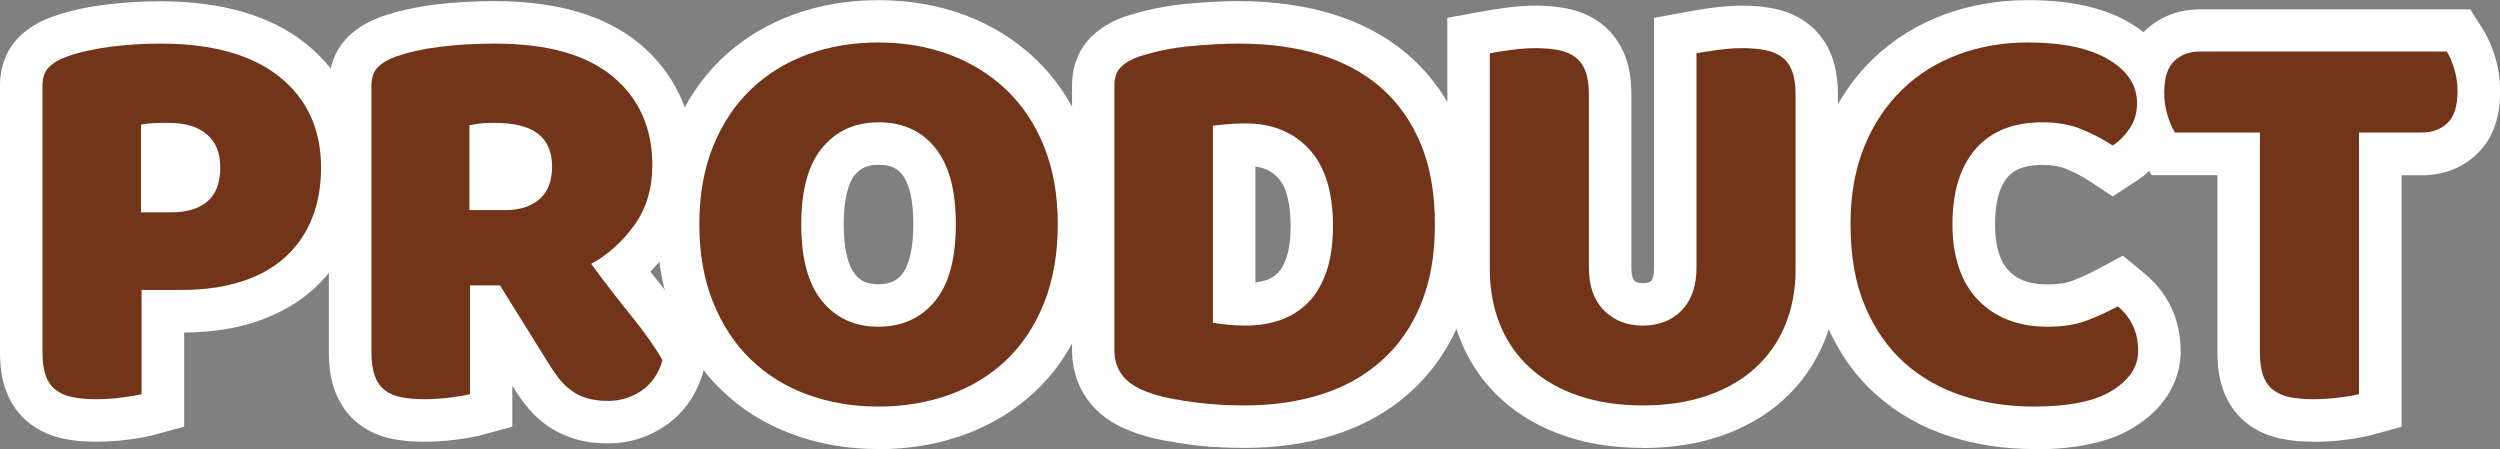
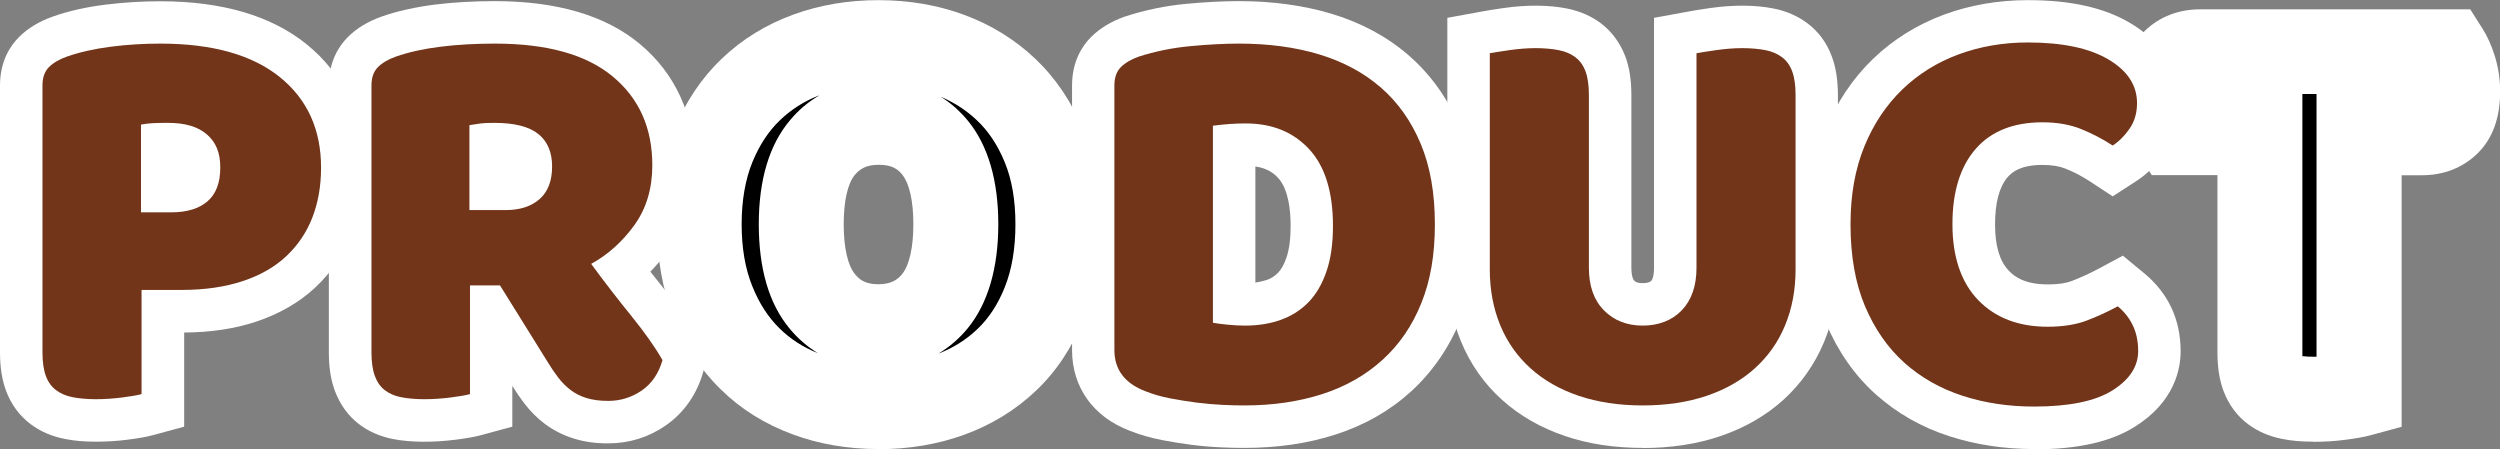
<svg xmlns="http://www.w3.org/2000/svg" id="_レイヤー_1" data-name="レイヤー 1" version="1.1" viewBox="0 0 176.6 31.72">
  <rect x="0" y="0" width="176.6" height="31.72" fill="#808080" stroke="none" />
  <defs>
    <style>
      .cls-1 {
        fill: none;
      }

      .cls-1, .cls-2, .cls-3, .cls-4 {
        stroke-width: 0px;
      }

      .cls-2 {
        fill: #000;
      }

      .cls-3 {
        fill: #fff;
      }

      .cls-4 {
        fill: #723519;
      }
    </style>
  </defs>
  <rect class="cls-1" x="78.72" y=".08" width="8.9" height="31.64" />
  <g>
    <g>
-       <path class="cls-2" d="M10,27.84c-.29.08-.75.16-1.38.24s-1.25.12-1.86.12-1.15-.05-1.62-.14c-.47-.09-.86-.26-1.18-.5-.32-.24-.56-.57-.72-1-.16-.43-.24-.99-.24-1.68V6.04c0-.56.15-.99.46-1.3s.73-.55,1.26-.74c.91-.32,1.94-.55,3.1-.7,1.16-.15,2.33-.22,3.5-.22,3.68,0,6.49.79,8.44,2.36,1.95,1.57,2.92,3.71,2.92,6.4,0,1.31-.21,2.49-.62,3.54-.41,1.05-1.03,1.96-1.84,2.72-.81.76-1.84,1.35-3.08,1.76-1.24.41-2.67.62-4.3.62h-2.84v7.36ZM12.08,15c1.12,0,1.98-.26,2.58-.78.6-.52.9-1.31.9-2.38s-.31-1.79-.94-2.34c-.63-.55-1.54-.82-2.74-.82-.43,0-.78,0-1.06.02-.28.01-.57.05-.86.1v6.2h2.12Z" />
      <path class="cls-2" d="M33.2,20.16v7.68c-.29.08-.75.16-1.38.24s-1.25.12-1.86.12-1.15-.05-1.62-.14c-.47-.09-.85-.26-1.16-.5-.31-.24-.54-.57-.7-1-.16-.43-.24-.99-.24-1.68V6.04c0-.56.15-.99.46-1.3s.73-.55,1.26-.74c.91-.32,1.96-.55,3.16-.7,1.2-.15,2.48-.22,3.84-.22,3.68,0,6.45.77,8.32,2.32,1.87,1.55,2.8,3.64,2.8,6.28,0,1.65-.43,3.07-1.28,4.24-.85,1.17-1.87,2.08-3.04,2.72.96,1.31,1.91,2.53,2.84,3.68s1.67,2.19,2.2,3.12c-.27.93-.75,1.65-1.46,2.14-.71.49-1.5.74-2.38.74-.59,0-1.09-.07-1.52-.2s-.8-.32-1.12-.56c-.32-.24-.61-.53-.88-.88-.27-.35-.52-.72-.76-1.12l-3.36-5.4h-2.12ZM35.72,14.84c1.01,0,1.81-.26,2.4-.78.59-.52.88-1.29.88-2.3s-.33-1.78-.98-2.3-1.69-.78-3.1-.78c-.4,0-.72.01-.96.04-.24.03-.51.07-.8.12v6h2.56Z" />
      <path class="cls-2" d="M49.4,15.84c0-2.08.33-3.92.98-5.52.65-1.6,1.55-2.94,2.68-4.02,1.13-1.08,2.47-1.9,4-2.46,1.53-.56,3.19-.84,4.98-.84s3.45.28,4.98.84c1.53.56,2.87,1.38,4.02,2.46,1.15,1.08,2.05,2.42,2.7,4.02.65,1.6.98,3.44.98,5.52s-.32,3.93-.96,5.54c-.64,1.61-1.53,2.96-2.66,4.04s-2.47,1.9-4.02,2.46c-1.55.56-3.23.84-5.04.84s-3.49-.29-5.04-.86c-1.55-.57-2.88-1.41-4-2.5-1.12-1.09-2-2.44-2.64-4.04-.64-1.6-.96-3.43-.96-5.48ZM56.6,15.84c0,2.43.49,4.24,1.48,5.44.99,1.2,2.31,1.8,3.96,1.8s3.01-.6,4-1.8c.99-1.2,1.48-3.01,1.48-5.44s-.49-4.2-1.46-5.4c-.97-1.2-2.3-1.8-3.98-1.8s-2.98.59-3.98,1.78c-1,1.19-1.5,2.99-1.5,5.42Z" />
      <path class="cls-2" d="M87.92,28.64c-.45,0-.97-.01-1.56-.04-.59-.03-1.19-.08-1.82-.16-.63-.08-1.25-.18-1.88-.3-.63-.12-1.21-.29-1.74-.5-1.47-.56-2.2-1.53-2.2-2.92V6.04c0-.56.15-.99.46-1.3s.73-.55,1.26-.74c1.15-.37,2.36-.62,3.64-.74,1.28-.12,2.43-.18,3.44-.18,2.08,0,3.97.25,5.66.76,1.69.51,3.15,1.29,4.36,2.34,1.21,1.05,2.15,2.38,2.82,3.98.67,1.6,1,3.49,1,5.68s-.32,3.99-.96,5.58c-.64,1.59-1.55,2.92-2.74,4s-2.61,1.89-4.26,2.42c-1.65.53-3.48.8-5.48.8ZM85.68,22.8c.29.05.65.1,1.08.14.43.04.83.06,1.2.06.91,0,1.74-.13,2.5-.4.76-.27,1.41-.68,1.96-1.24.55-.56.97-1.29,1.28-2.18.31-.89.46-1.97.46-3.22,0-2.4-.56-4.21-1.68-5.42-1.12-1.21-2.61-1.82-4.48-1.82-.37,0-.75.01-1.14.04-.39.03-.78.07-1.18.12v13.92Z" />
-       <path class="cls-2" d="M126.84,19.04c0,1.44-.25,2.75-.74,3.94-.49,1.19-1.21,2.2-2.14,3.04-.93.84-2.07,1.49-3.4,1.94-1.33.45-2.84.68-4.52.68s-3.19-.23-4.52-.68c-1.33-.45-2.47-1.1-3.4-1.94-.93-.84-1.65-1.85-2.14-3.04-.49-1.19-.74-2.5-.74-3.94V3.76c.29-.05.76-.13,1.4-.22.64-.09,1.25-.14,1.84-.14s1.15.05,1.62.14c.47.09.86.26,1.18.5.32.24.56.57.72,1,.16.43.24.99.24,1.68v12.2c0,1.28.35,2.28,1.06,3,.71.72,1.62,1.08,2.74,1.08s2.07-.36,2.76-1.08c.69-.72,1.04-1.72,1.04-3V3.76c.29-.05.76-.13,1.4-.22.64-.09,1.25-.14,1.84-.14s1.15.05,1.62.14c.47.09.86.26,1.18.5.32.24.56.57.72,1,.16.43.24.99.24,1.68v12.32Z" />
-       <path class="cls-2" d="M144.28,8.64c-2.05,0-3.63.63-4.72,1.88-1.09,1.25-1.64,3.03-1.64,5.32s.61,4.11,1.82,5.36c1.21,1.25,2.85,1.88,4.9,1.88,1.09,0,2.02-.15,2.78-.44.76-.29,1.49-.63,2.18-1,.45.37.81.82,1.06,1.34.25.52.38,1.13.38,1.82,0,1.09-.61,2.02-1.82,2.78-1.21.76-3.06,1.14-5.54,1.14-1.79,0-3.47-.25-5.04-.76-1.57-.51-2.95-1.29-4.12-2.34-1.17-1.05-2.1-2.39-2.78-4-.68-1.61-1.02-3.54-1.02-5.78,0-2.08.33-3.91.98-5.5.65-1.59,1.55-2.93,2.68-4.02,1.13-1.09,2.46-1.92,3.98-2.48,1.52-.56,3.15-.84,4.88-.84,2.45,0,4.35.4,5.7,1.2,1.35.8,2.02,1.83,2.02,3.08,0,.69-.17,1.29-.52,1.8-.35.51-.75.91-1.2,1.2-.69-.45-1.43-.84-2.22-1.16-.79-.32-1.7-.48-2.74-.48Z" />
      <path class="cls-2" d="M153.64,9.36c-.19-.29-.36-.69-.52-1.2-.16-.51-.24-1.04-.24-1.6,0-1.04.23-1.79.7-2.24.47-.45,1.07-.68,1.82-.68h17.44c.19.29.36.69.52,1.2.16.51.24,1.04.24,1.6,0,1.04-.23,1.79-.7,2.24-.47.45-1.07.68-1.82.68h-4.44v18.48c-.29.08-.75.16-1.38.24s-1.25.12-1.86.12-1.15-.05-1.62-.14c-.47-.09-.86-.26-1.18-.5-.32-.24-.56-.57-.72-1-.16-.43-.24-.99-.24-1.68v-15.52h-6Z" />
    </g>
    <g>
      <path class="cls-3" d="M6.76,31.2c-.82,0-1.54-.06-2.21-.2-.91-.18-1.71-.53-2.39-1.04-.78-.59-1.37-1.38-1.73-2.35-.29-.77-.43-1.67-.43-2.73V6.04c0-1.72.73-2.81,1.34-3.42.63-.63,1.43-1.11,2.39-1.45,1.09-.39,2.35-.67,3.71-.84,1.28-.16,2.59-.24,3.88-.24,4.37,0,7.84,1.02,10.33,3.03,2.64,2.13,4.04,5.15,4.04,8.73,0,1.68-.28,3.24-.83,4.64-.58,1.47-1.45,2.75-2.58,3.81-1.13,1.06-2.54,1.87-4.18,2.42-1.5.5-3.21.76-5.09.77v6.65l-2.21.6c-.44.12-1.01.22-1.79.32-.75.1-1.5.14-2.24.14ZM6.01,25.16c.25.03.6.05.99.04l-.04-18.71c-.34.07-.66.16-.96.25v18.14c0,.11,0,.2,0,.28ZM15.89,6.72c.25.16.48.33.7.52.9.79,1.97,2.22,1.97,4.6s-1.05,3.88-1.94,4.65c-.3.26-.63.49-.99.69.19-.05.38-.1.55-.16.82-.27,1.49-.65,1.98-1.11.48-.45.84-.99,1.09-1.62.27-.7.41-1.52.41-2.44,0-1.78-.57-3.07-1.81-4.07-.54-.44-1.2-.79-1.98-1.06Z" />
      <path class="cls-3" d="M42.96,31.32c-.89,0-1.7-.11-2.42-.34-.75-.23-1.43-.58-2.03-1.02-.54-.4-1.03-.89-1.46-1.45-.3-.39-.59-.81-.86-1.25v2.88l-2.21.6c-.44.12-1.01.22-1.79.32-1.58.2-3.18.2-4.45-.05-.93-.19-1.74-.55-2.42-1.08-.74-.58-1.3-1.36-1.66-2.31-.29-.77-.43-1.67-.43-2.73V6.04c0-1.72.73-2.81,1.34-3.42.63-.63,1.43-1.11,2.39-1.45,1.1-.39,2.38-.67,3.79-.85,1.32-.16,2.73-.24,4.2-.24,4.38,0,7.82,1.01,10.23,3.01,2.54,2.11,3.89,5.08,3.89,8.59,0,2.29-.62,4.31-1.85,6-.4.55-.83,1.05-1.28,1.51.33.42.66.83.98,1.23,1.03,1.26,1.86,2.45,2.48,3.52l.63,1.1-.35,1.22c-.45,1.59-1.36,2.89-2.63,3.78-1.22.85-2.6,1.28-4.1,1.28ZM37.31,17.68l3.92,6.29c.21.34.4.63.59.87.1.13.2.23.3.31.02.01.08.05.21.1.05.02.23.06.63.06.06,0,.11,0,.17,0-.26-.35-.54-.72-.85-1.1-.96-1.18-1.95-2.46-2.93-3.8l-2.01-2.74h-.02ZM29.25,25.16c.24.03.58.04.95.03l-.04-18.7c-.33.07-.64.15-.92.24v18.14c0,.11,0,.21,0,.28ZM39.06,6.57c.29.16.57.34.83.55.96.77,2.11,2.2,2.11,4.65,0,1.99-.72,3.3-1.47,4.13.7-.42,1.3-.99,1.84-1.73.48-.65.71-1.46.71-2.48,0-1.74-.54-3-1.71-3.97-.59-.49-1.36-.87-2.3-1.14Z" />
      <path class="cls-3" d="M62.04,31.72c-2.16,0-4.21-.35-6.08-1.05-1.94-.72-3.64-1.78-5.05-3.17-1.42-1.38-2.54-3.09-3.33-5.07-.78-1.95-1.17-4.17-1.17-6.59s.4-4.7,1.2-6.65c.81-1.99,1.95-3.69,3.39-5.06,1.43-1.36,3.12-2.4,5.04-3.1,1.86-.68,3.88-1.02,6.01-1.02s4.15.34,6.01,1.02c1.91.7,3.61,1.74,5.05,3.1,1.45,1.37,2.6,3.07,3.42,5.07.8,1.95,1.2,4.19,1.2,6.65s-.39,4.69-1.17,6.65c-.8,2.01-1.93,3.73-3.38,5.1-1.43,1.36-3.14,2.41-5.07,3.11-1.87.68-3.91,1.02-6.06,1.02ZM66.51,6.87c.7.44,1.33,1.01,1.88,1.68,1.41,1.74,2.13,4.2,2.13,7.29s-.73,5.6-2.16,7.35c-.6.73-1.3,1.33-2.07,1.79,1.06-.41,1.96-.98,2.75-1.73.82-.78,1.46-1.76,1.94-2.97.5-1.25.75-2.74.75-4.44s-.25-3.16-.76-4.39c-.5-1.21-1.14-2.18-1.98-2.97-.72-.68-1.54-1.21-2.47-1.62ZM57.83,6.75c-1.04.41-1.93.98-2.71,1.72-.83.79-1.47,1.77-1.97,2.98-.5,1.23-.76,2.71-.76,4.39s.25,3.13.75,4.37c.49,1.22,1.12,2.2,1.95,3.01.76.74,1.64,1.31,2.69,1.73-.75-.46-1.43-1.04-2.02-1.76-1.44-1.74-2.16-4.22-2.16-7.35s.74-5.62,2.21-7.35c.59-.71,1.27-1.28,2.03-1.73ZM62.08,11.64c-.95,0-1.37.34-1.69.71-.51.61-.79,1.85-.79,3.49s.28,2.91.8,3.53c.3.37.71.71,1.64.71s1.38-.34,1.68-.71c.51-.62.8-1.88.8-3.53s-.28-2.88-.79-3.51c-.29-.36-.69-.69-1.65-.69Z" />
      <path class="cls-3" d="M87.92,31.64c-.49,0-1.06-.01-1.69-.04-.67-.03-1.37-.09-2.07-.18-.69-.09-1.38-.2-2.06-.33-.81-.16-1.59-.38-2.29-.66-2.58-.98-4.08-3.07-4.08-5.7V6.04c0-1.72.73-2.81,1.34-3.42.63-.63,1.43-1.11,2.39-1.45,1.42-.46,2.86-.76,4.35-.9,1.37-.13,2.62-.19,3.72-.19,2.36,0,4.55.3,6.52.89,2.1.63,3.94,1.62,5.47,2.95,1.56,1.36,2.78,3.07,3.62,5.09.82,1.96,1.23,4.26,1.23,6.83s-.4,4.76-1.18,6.7c-.81,2-1.99,3.72-3.5,5.1-1.5,1.37-3.3,2.4-5.36,3.06-1.95.63-4.1.94-6.4.94ZM81.72,24.71c.05.03.14.08.27.13.23.09.45.17.69.23V6.5c-.33.07-.65.15-.96.24v17.97ZM92.35,6.72c.87.45,1.65,1.04,2.33,1.78,1.64,1.78,2.48,4.29,2.48,7.46,0,1.58-.21,2.99-.62,4.19-.45,1.31-1.11,2.42-1.97,3.3-.6.62-1.29,1.12-2.05,1.52,1.23-.4,2.25-.98,3.12-1.77.86-.78,1.5-1.73,1.98-2.9.49-1.22.74-2.72.74-4.46s-.26-3.3-.77-4.53c-.49-1.18-1.15-2.11-2.02-2.87-.89-.77-1.94-1.33-3.22-1.72ZM88.68,11.77v8.19c.28-.04.54-.1.79-.18.33-.11.58-.28.81-.51.23-.24.43-.59.59-1.06.2-.58.3-1.33.3-2.25,0-1.11-.15-2.59-.88-3.39-.3-.32-.74-.68-1.6-.81Z" />
      <path class="cls-3" d="M116.04,31.64c-2,0-3.85-.28-5.49-.84-1.71-.58-3.21-1.44-4.44-2.55-1.26-1.13-2.24-2.52-2.9-4.12-.64-1.55-.97-3.26-.97-5.09V1.26l2.46-.45c.31-.06.81-.14,1.5-.24,1.66-.24,3.23-.22,4.48.03.91.18,1.72.53,2.4,1.04.78.59,1.36,1.38,1.73,2.34.29.77.43,1.67.43,2.74v12.2c0,.21.02.71.2.9.07.07.18.18.6.18.44,0,.55-.11.6-.16.13-.13.2-.47.2-.92V1.26l2.46-.45c.31-.06.81-.14,1.5-.24,1.67-.24,3.21-.22,4.48.03.91.18,1.71.53,2.39,1.04.79.59,1.37,1.38,1.73,2.35.29.77.43,1.67.43,2.74v12.32c0,1.83-.33,3.54-.97,5.09-.66,1.59-1.64,2.98-2.9,4.12-1.23,1.11-2.73,1.97-4.44,2.55-1.64.56-3.49.84-5.49.84ZM108.24,6.4v12.64c0,1.04.17,1.98.51,2.79.32.78.77,1.42,1.38,1.96.64.57,1.41,1.01,2.36,1.33.07.03.15.05.22.07-.57-.31-1.09-.7-1.55-1.17-.87-.89-1.92-2.5-1.92-5.1V6.72c0-.11,0-.2,0-.28-.25-.03-.59-.05-.99-.04ZM122.84,6.4v12.52c0,2.59-1.02,4.19-1.88,5.08-.45.47-.96.86-1.53,1.17.05-.02.11-.03.16-.05.95-.32,1.72-.76,2.36-1.33.6-.54,1.05-1.19,1.38-1.96.34-.82.51-1.75.51-2.79V6.72c0-.11,0-.2,0-.28-.3-.04-.63-.05-.99-.04Z" />
      <path class="cls-3" d="M143.68,31.72c-2.09,0-4.09-.3-5.96-.9-1.97-.63-3.72-1.63-5.21-2.96-1.5-1.34-2.69-3.05-3.54-5.07-.83-1.98-1.25-4.31-1.25-6.94,0-2.46.41-4.7,1.21-6.64.81-1.97,1.94-3.66,3.37-5.04,1.43-1.38,3.12-2.43,5.03-3.14,1.85-.68,3.84-1.02,5.92-1.02,3.03,0,5.4.53,7.23,1.62,3.03,1.8,3.49,4.32,3.49,5.66s-.35,2.48-1.04,3.49c-.57.84-1.26,1.52-2.05,2.03l-1.64,1.06-1.63-1.07c-.53-.35-1.11-.65-1.71-.89-.42-.17-.96-.26-1.61-.26-1.54,0-2.14.49-2.46.85-.6.69-.9,1.81-.9,3.35s.33,2.6.97,3.27c.4.42,1.12.97,2.75.97.89,0,1.42-.13,1.7-.24.64-.25,1.26-.53,1.84-.84l1.77-.95,1.55,1.28c.78.65,1.41,1.43,1.85,2.34.45.93.68,1.99.68,3.14,0,1.23-.42,3.56-3.23,5.32-1.72,1.08-4.05,1.6-7.13,1.6ZM140.43,6.34c-.35.09-.7.2-1.03.32-1.14.42-2.1,1.02-2.94,1.82-.84.81-1.49,1.79-1.99,3-.5,1.21-.75,2.68-.75,4.36,0,1.83.26,3.38.78,4.62.51,1.21,1.17,2.17,2.02,2.93.86.78,1.86,1.34,3.03,1.72.43.14.87.25,1.33.35-1.26-.47-2.36-1.19-3.3-2.16-1.77-1.82-2.66-4.33-2.66-7.45s.8-5.48,2.38-7.29c.67-.77,1.68-1.63,3.13-2.21Z" />
      <path class="cls-3" d="M163.4,31.2c-.82,0-1.54-.06-2.21-.2-.91-.18-1.71-.53-2.39-1.04-.78-.58-1.36-1.37-1.73-2.34-.29-.77-.43-1.67-.43-2.73v-12.52h-4.64l-.88-1.38c-.33-.52-.61-1.14-.85-1.91-.25-.8-.38-1.64-.38-2.5,0-1.88.54-3.35,1.61-4.39,1.03-1,2.38-1.53,3.91-1.53h19.09l.88,1.39c.33.52.61,1.14.85,1.9.25.8.38,1.64.38,2.51,0,1.88-.54,3.35-1.61,4.39-1.03,1-2.38,1.53-3.91,1.53h-1.44v17.77l-2.21.6c-.44.12-1.01.22-1.79.32-.75.1-1.5.14-2.24.14ZM162.65,25.16c.25.03.6.05.99.04V6.64h-1v18.24c0,.11,0,.2,0,.28Z" />
    </g>
    <g>
      <path class="cls-4" d="M10,27.84c-.29.08-.75.16-1.38.24s-1.25.12-1.86.12-1.15-.05-1.62-.14c-.47-.09-.86-.26-1.18-.5-.32-.24-.56-.57-.72-1-.16-.43-.24-.99-.24-1.68V6.04c0-.56.15-.99.46-1.3s.73-.55,1.26-.74c.91-.32,1.94-.55,3.1-.7,1.16-.15,2.33-.22,3.5-.22,3.68,0,6.49.79,8.44,2.36,1.95,1.57,2.92,3.71,2.92,6.4,0,1.31-.21,2.49-.62,3.54-.41,1.05-1.03,1.96-1.84,2.72-.81.76-1.84,1.35-3.08,1.76-1.24.41-2.67.62-4.3.62h-2.84v7.36ZM12.08,15c1.12,0,1.98-.26,2.58-.78.6-.52.9-1.31.9-2.38s-.31-1.79-.94-2.34c-.63-.55-1.54-.82-2.74-.82-.43,0-.78,0-1.06.02-.28.01-.57.05-.86.1v6.2h2.12Z" />
      <path class="cls-4" d="M33.2,20.16v7.68c-.29.08-.75.16-1.38.24s-1.25.12-1.86.12-1.15-.05-1.62-.14c-.47-.09-.85-.26-1.16-.5-.31-.24-.54-.57-.7-1-.16-.43-.24-.99-.24-1.68V6.04c0-.56.15-.99.46-1.3s.73-.55,1.26-.74c.91-.32,1.96-.55,3.16-.7,1.2-.15,2.48-.22,3.84-.22,3.68,0,6.45.77,8.32,2.32,1.87,1.55,2.8,3.64,2.8,6.28,0,1.65-.43,3.07-1.28,4.24-.85,1.17-1.87,2.08-3.04,2.72.96,1.31,1.91,2.53,2.84,3.68s1.67,2.19,2.2,3.12c-.27.93-.75,1.65-1.46,2.14-.71.49-1.5.74-2.38.74-.59,0-1.09-.07-1.52-.2s-.8-.32-1.12-.56c-.32-.24-.61-.53-.88-.88-.27-.35-.52-.72-.76-1.12l-3.36-5.4h-2.12ZM35.72,14.84c1.01,0,1.81-.26,2.4-.78.59-.52.88-1.29.88-2.3s-.33-1.78-.98-2.3-1.69-.78-3.1-.78c-.4,0-.72.01-.96.04-.24.03-.51.07-.8.12v6h2.56Z" />
-       <path class="cls-4" d="M49.4,15.84c0-2.08.33-3.92.98-5.52.65-1.6,1.55-2.94,2.68-4.02,1.13-1.08,2.47-1.9,4-2.46,1.53-.56,3.19-.84,4.98-.84s3.45.28,4.98.84c1.53.56,2.87,1.38,4.02,2.46,1.15,1.08,2.05,2.42,2.7,4.02.65,1.6.98,3.44.98,5.52s-.32,3.93-.96,5.54c-.64,1.61-1.53,2.96-2.66,4.04s-2.47,1.9-4.02,2.46c-1.55.56-3.23.84-5.04.84s-3.49-.29-5.04-.86c-1.55-.57-2.88-1.41-4-2.5-1.12-1.09-2-2.44-2.64-4.04-.64-1.6-.96-3.43-.96-5.48ZM56.6,15.84c0,2.43.49,4.24,1.48,5.44.99,1.2,2.31,1.8,3.96,1.8s3.01-.6,4-1.8c.99-1.2,1.48-3.01,1.48-5.44s-.49-4.2-1.46-5.4c-.97-1.2-2.3-1.8-3.98-1.8s-2.98.59-3.98,1.78c-1,1.19-1.5,2.99-1.5,5.42Z" />
      <path class="cls-4" d="M87.92,28.64c-.45,0-.97-.01-1.56-.04-.59-.03-1.19-.08-1.82-.16-.63-.08-1.25-.18-1.88-.3-.63-.12-1.21-.29-1.74-.5-1.47-.56-2.2-1.53-2.2-2.92V6.04c0-.56.15-.99.46-1.3s.73-.55,1.26-.74c1.15-.37,2.36-.62,3.64-.74,1.28-.12,2.43-.18,3.44-.18,2.08,0,3.97.25,5.66.76,1.69.51,3.15,1.29,4.36,2.34,1.21,1.05,2.15,2.38,2.82,3.98.67,1.6,1,3.49,1,5.68s-.32,3.99-.96,5.58c-.64,1.59-1.55,2.92-2.74,4s-2.61,1.89-4.26,2.42c-1.65.53-3.48.8-5.48.8ZM85.68,22.8c.29.05.65.1,1.08.14.43.04.83.06,1.2.06.91,0,1.74-.13,2.5-.4.76-.27,1.41-.68,1.96-1.24.55-.56.97-1.29,1.28-2.18.31-.89.46-1.97.46-3.22,0-2.4-.56-4.21-1.68-5.42-1.12-1.21-2.61-1.82-4.48-1.82-.37,0-.75.01-1.14.04-.39.03-.78.07-1.18.12v13.92Z" />
      <path class="cls-4" d="M126.84,19.04c0,1.44-.25,2.75-.74,3.94-.49,1.19-1.21,2.2-2.14,3.04-.93.84-2.07,1.49-3.4,1.94-1.33.45-2.84.68-4.52.68s-3.19-.23-4.52-.68c-1.33-.45-2.47-1.1-3.4-1.94-.93-.84-1.65-1.85-2.14-3.04-.49-1.19-.74-2.5-.74-3.94V3.76c.29-.05.76-.13,1.4-.22.64-.09,1.25-.14,1.84-.14s1.15.05,1.62.14c.47.09.86.26,1.18.5.32.24.56.57.72,1,.16.43.24.99.24,1.68v12.2c0,1.28.35,2.28,1.06,3,.71.72,1.62,1.08,2.74,1.08s2.07-.36,2.76-1.08c.69-.72,1.04-1.72,1.04-3V3.76c.29-.05.76-.13,1.4-.22.64-.09,1.25-.14,1.84-.14s1.15.05,1.62.14c.47.09.86.26,1.18.5.32.24.56.57.72,1,.16.43.24.99.24,1.68v12.32Z" />
      <path class="cls-4" d="M144.28,8.64c-2.05,0-3.63.63-4.72,1.88-1.09,1.25-1.64,3.03-1.64,5.32s.61,4.11,1.82,5.36c1.21,1.25,2.85,1.88,4.9,1.88,1.09,0,2.02-.15,2.78-.44.76-.29,1.49-.63,2.18-1,.45.37.81.82,1.06,1.34.25.52.38,1.13.38,1.82,0,1.09-.61,2.02-1.82,2.78-1.21.76-3.06,1.14-5.54,1.14-1.79,0-3.47-.25-5.04-.76-1.57-.51-2.95-1.29-4.12-2.34-1.17-1.05-2.1-2.39-2.78-4-.68-1.61-1.02-3.54-1.02-5.78,0-2.08.33-3.91.98-5.5.65-1.59,1.55-2.93,2.68-4.02,1.13-1.09,2.46-1.92,3.98-2.48,1.52-.56,3.15-.84,4.88-.84,2.45,0,4.35.4,5.7,1.2,1.35.8,2.02,1.83,2.02,3.08,0,.69-.17,1.29-.52,1.8-.35.51-.75.91-1.2,1.2-.69-.45-1.43-.84-2.22-1.16-.79-.32-1.7-.48-2.74-.48Z" />
-       <path class="cls-4" d="M153.64,9.36c-.19-.29-.36-.69-.52-1.2-.16-.51-.24-1.04-.24-1.6,0-1.04.23-1.79.7-2.24.47-.45,1.07-.68,1.82-.68h17.44c.19.29.36.69.52,1.2.16.51.24,1.04.24,1.6,0,1.04-.23,1.79-.7,2.24-.47.45-1.07.68-1.82.68h-4.44v18.48c-.29.08-.75.16-1.38.24s-1.25.12-1.86.12-1.15-.05-1.62-.14c-.47-.09-.86-.26-1.18-.5-.32-.24-.56-.57-.72-1-.16-.43-.24-.99-.24-1.68v-15.52h-6Z" />
    </g>
  </g>
</svg>